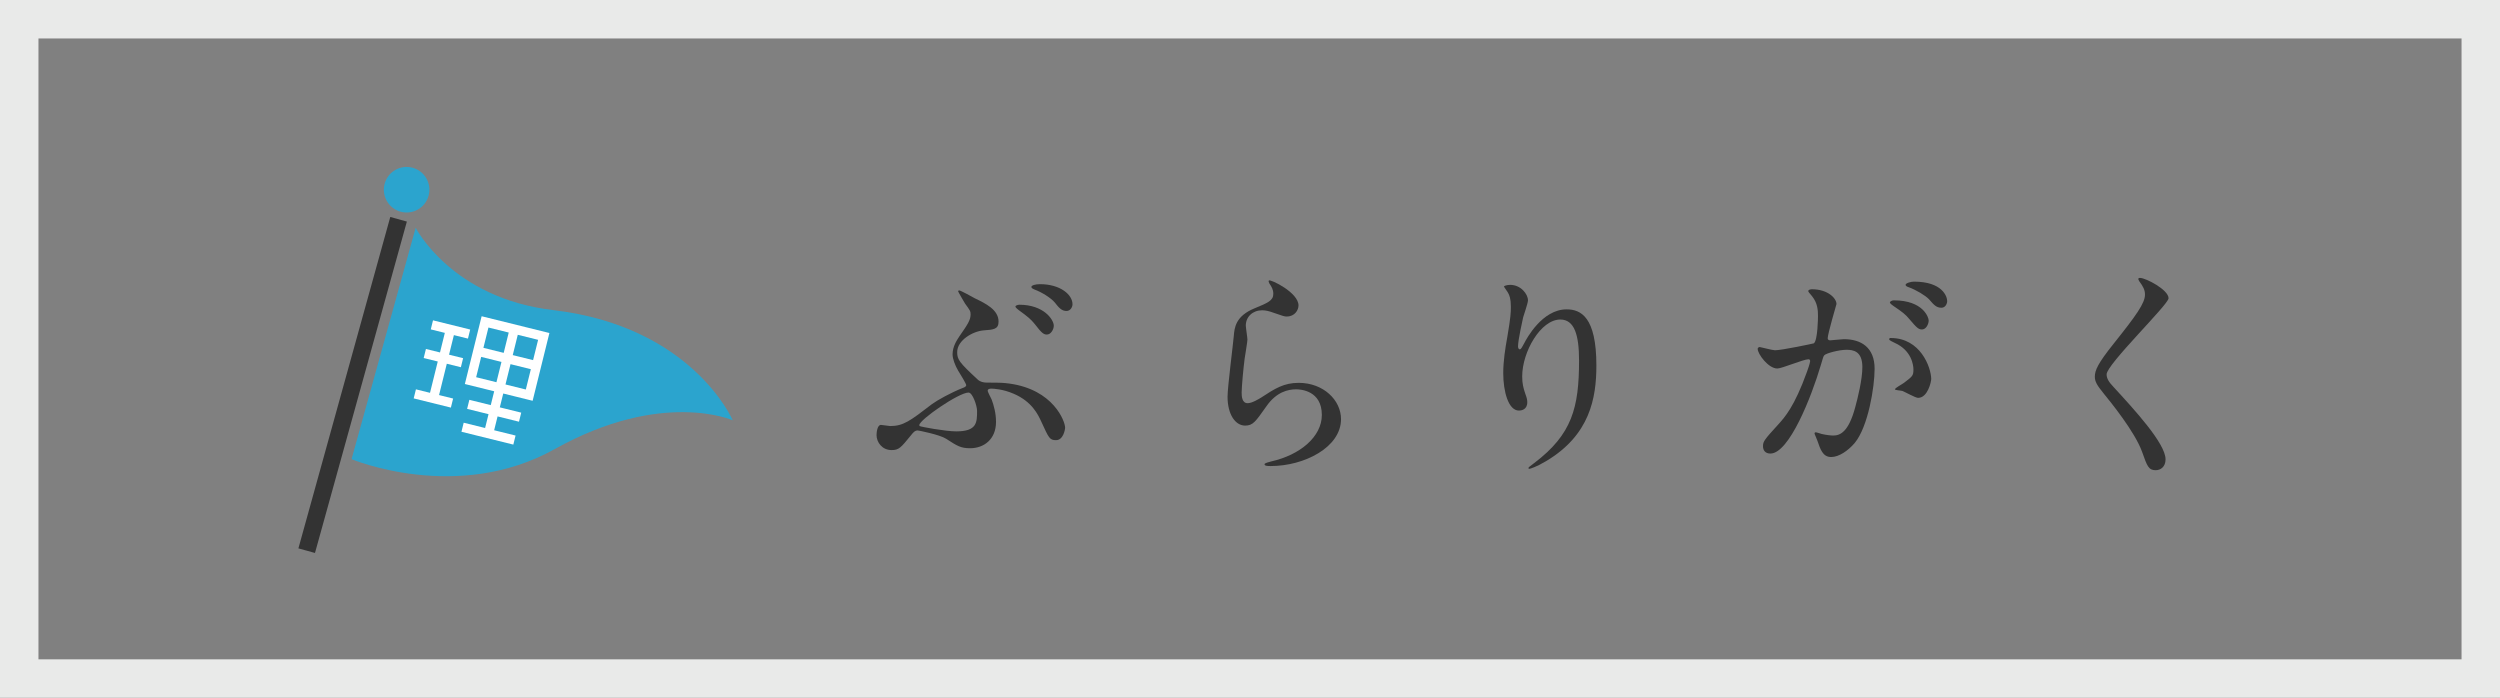
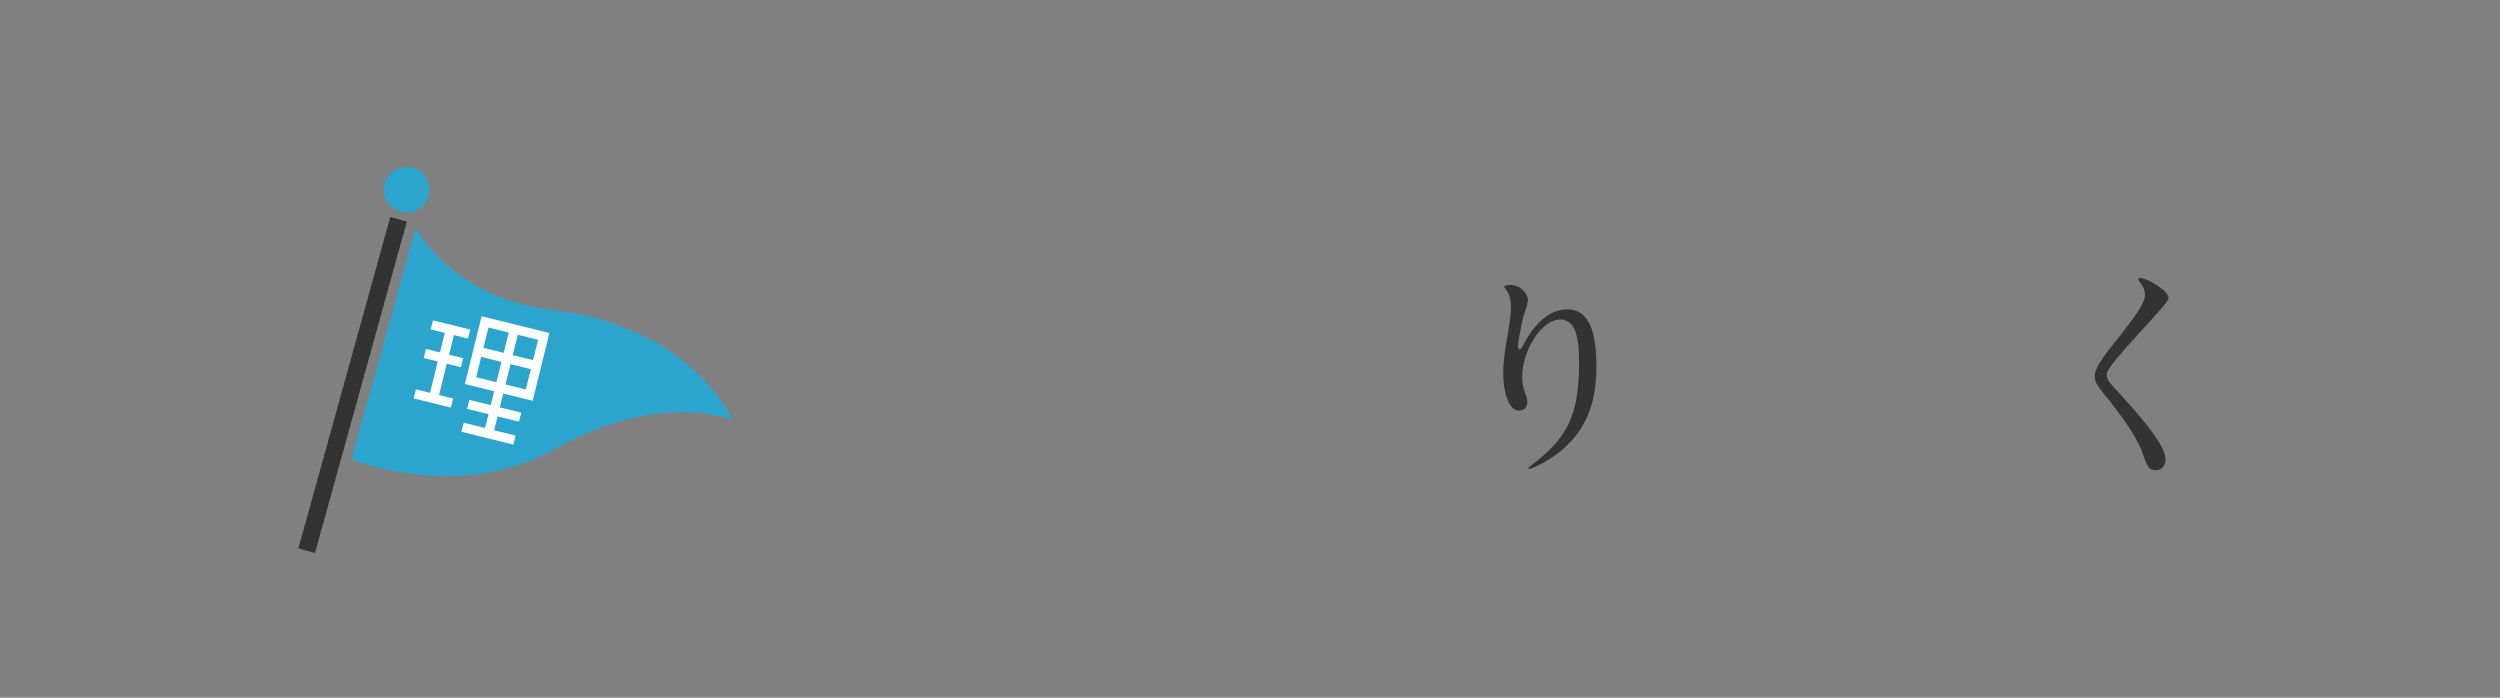
<svg xmlns="http://www.w3.org/2000/svg" id="_レイヤー_1" viewBox="0 0 1289.831 360">
  <rect x="0" y="0" width="1289.831" height="360" fill="#808080" stroke="none" />
  <defs>
    <style>.cls-1{fill:#fff;}.cls-2{fill:#e9eae9;}.cls-3{fill:#2ba4ce;}.cls-4{fill:#333;}</style>
  </defs>
-   <path class="cls-2" d="M1269.989,19.843v320.315H19.843V19.843h1250.146M1289.831,0H0v360h1289.831V0h0Z" />
-   <path class="cls-4" d="M502.906,153.883c5.723,2.742,12.281,5.961,12.281,12.042,0,3.935-2.504,4.173-7.75,4.531-5.604.477-13.592,5.127-13.592,11.208,0,3.815.954,5.246,10.611,14.188,1.312,1.192,2.981,1.551,4.77,1.551,7.631,0,8.584.119,11.446.477,22.893,3.1,28.854,19.554,28.854,22.773,0,.954-.954,6.438-4.65,6.438-3.338,0-3.696-.954-7.631-9.539-1.669-3.576-4.77-10.373-14.308-14.427-5.484-2.385-10.492-2.623-11.565-2.623-.477,0-1.789.119-1.789,1.073,0,.715,1.789,3.935,2.027,4.531,1.073,2.861,2.265,7.034,2.265,11.565,0,8.942-6.2,13.592-13.354,13.592-4.889,0-6.677-1.192-12.4-4.889-3.339-2.146-14.308-4.292-14.666-4.292-1.55,0-2.504,1.312-3.458,2.504-5.246,6.438-6.2,7.631-10.016,7.631-4.888,0-7.75-4.054-7.75-7.75,0-1.669.477-5.246,2.266-5.246.715,0,4.054.596,4.769.596,6.796,0,10.254-2.623,21.581-11.327,2.742-2.026,9.896-5.961,15.62-8.227.954-.357,2.027-.716,2.027-1.55,0-.716-2.623-5.008-4.173-7.512-1.55-2.623-2.861-6.081-2.861-8.347,0-4.173,2.265-7.392,3.577-9.419,4.054-5.843,5.724-8.227,5.724-11.208,0-1.669-.239-2.027-2.862-5.604-.238-.357-3.577-6.081-3.577-6.319,0-.238.239-.477.477-.477.596-.119,6.796,3.339,8.108,4.054ZM499.687,202.53c-5.008,0-25.396,14.069-25.396,16.812,0,.119,0,.238.238.477.358.358,13.354,2.742,18.839,2.742,10.731,0,10.731-4.649,10.731-10.611,0-2.504-2.266-9.419-4.412-9.419ZM543.683,168.072c0,1.789-1.431,4.531-3.577,4.531-1.669,0-2.742-.834-6.2-5.365-2.146-2.623-3.458-3.696-8.347-7.273-.477-.357-1.669-1.312-1.669-1.788,0-.477,1.073-.954,2.027-.954,12.52,0,17.766,7.631,17.766,10.85ZM553.341,156.983c0,1.431-1.073,3.458-3.1,3.458-2.504,0-3.935-1.669-6.081-4.412-1.908-2.265-6.558-5.246-10.493-6.677-1.192-.477-1.55-.954-1.55-1.312,0-.835,2.146-1.431,4.412-1.431,10.611,0,16.812,5.485,16.812,10.374Z" />
-   <path class="cls-4" d="M669.941,157.58c0,2.384-1.908,5.723-6.081,5.723-1.073,0-1.669-.119-7.035-2.027-1.907-.715-3.815-1.192-5.604-1.192-4.889,0-8.466,3.338-8.466,7.869,0,1.073.835,6.2.835,7.273,0,1.073-1.192,8.108-1.431,9.777-.596,4.411-1.55,14.546-1.55,17.527,0,1.788.119,5.484,3.1,5.484,2.266,0,5.723-2.146,6.915-2.861,7.273-4.77,11.805-7.631,19.436-7.631,12.758,0,21.819,8.942,21.819,18.719,0,14.547-18.958,24.204-36.247,24.204-1.55,0-3.219,0-3.219-.953,0-.597,2.623-1.192,3.458-1.431,14.903-3.339,26.111-12.758,26.111-23.966,0-12.52-10.85-13.235-13.234-13.235-4.174,0-10.254,1.312-15.501,8.942-5.484,7.75-6.796,9.777-10.85,9.777-5.008,0-9.062-5.723-9.062-14.904,0-5.008,2.861-26.946,3.219-31.358.357-4.173.834-10.254,10.85-14.308,6.677-2.742,9.538-3.935,9.538-7.393,0-2.265-.834-3.577-2.026-5.365-.238-.477-.597-1.192-.238-1.55.834-.715,15.262,6.2,15.262,12.877Z" />
  <path class="cls-4" d="M805.025,164.853c-10.135,0-19.673,16.692-19.673,29.331,0,3.815.596,5.962,1.55,8.823.834,2.266,1.073,3.22,1.073,4.531,0,3.935-3.22,4.292-4.293,4.292-5.484,0-8.107-9.896-8.107-19.315,0-6.081.954-12.4,2.146-18.958,1.669-9.777,1.788-12.4,1.788-15.262,0-4.173-.716-5.962-1.55-7.393-.238-.477-2.027-2.861-2.027-3.1,0-.238,1.431-.834,3.22-.834,5.484,0,9.181,4.77,9.181,7.989,0,1.431-2.146,7.511-2.504,8.823-.238.954-2.623,11.804-2.623,14.785,0,.357,0,1.669.954,1.669.596,0,1.312-1.431,2.146-2.98,1.312-2.623,9.42-17.646,21.939-17.646,7.392,0,15.381,3.935,15.381,28.974,0,16.812-3.339,35.889-25.993,49.362-4.77,2.861-8.107,3.935-8.585,3.935-.238,0-.477-.119-.477-.358,0-.357.238-.596,2.98-2.623,19.555-14.784,23.132-28.615,23.132-52.938,0-13.116-2.385-21.104-9.658-21.104Z" />
-   <path class="cls-4" d="M906.842,179.995c0-.477.477-.954,1.072-.954.358,0,6.559,1.67,7.87,1.67,3.457,0,19.792-3.458,20.03-3.578,2.027-1.431,2.146-13.473,2.146-14.069,0-3.1-.238-6.677-2.98-10.135-1.789-2.146-2.027-2.384-2.027-2.742,0-.834,1.431-.954,1.908-.954,7.988,0,12.639,4.531,12.639,7.631,0,.119-4.531,15.381-4.531,17.646,0,.715.477,1.073,1.312,1.073.597,0,6.081-.596,7.035-.596,8.942,0,15.857,4.292,15.857,15.262,0,9.419-3.339,29.928-10.254,38.273-3.339,3.935-8.107,7.273-12.162,7.273-4.411,0-5.604-4.173-7.034-8.228-.238-.834-1.55-3.576-1.55-3.935,0-.357.238-.596.596-.596.478,0,2.623.715,2.981.834,2.503.597,4.888.835,6.08.835,3.458,0,7.869-1.669,11.327-14.546,1.312-4.77,3.696-14.428,3.696-20.747,0-8.346-4.77-8.942-8.227-8.942-3.815,0-10.612,1.789-11.446,2.862-.478.596-.597,1.072-1.789,5.127-4.77,16.215-16.335,45.546-25.992,45.546-2.623,0-3.815-1.669-3.815-3.815,0-2.504.834-3.457,7.988-11.326,3.22-3.577,8.228-9.062,14.666-26.947.477-1.192,1.669-4.769,1.669-5.604,0-.357-.119-.954-.835-.954-2.623,0-13.712,4.77-16.096,4.77-4.65,0-10.135-7.512-10.135-10.135ZM989.589,205.272c-1.312,0-6.797-3.101-8.108-3.577-.834-.238-3.815-.357-3.815-.835,0-.715,3.935-2.742,4.65-3.338,4.411-3.339,4.889-3.696,4.889-6.916,0-2.026-.835-9.776-9.658-13.711-.954-.477-2.861-1.312-2.861-1.789,0-.715.477-.715.835-.715,15.262,0,20.746,15.023,20.865,21.104,0,1.431-1.788,9.777-6.796,9.777ZM995.073,165.33c0,2.027-1.431,4.65-3.458,4.65-1.669,0-2.623-.715-6.319-5.127-2.385-2.861-3.577-3.696-8.465-7.035-.597-.358-1.789-1.312-1.789-1.789,0-.357.954-1.073,2.027-1.073,15.262,0,18.004,8.942,18.004,10.373ZM1004.611,155.314c0,1.431-.953,3.458-2.98,3.458-2.623,0-3.935-1.55-6.319-4.292-1.907-2.027-6.677-4.889-10.611-6.319-1.192-.358-1.55-.834-1.55-1.192,0-.954,2.861-1.669,4.292-1.669,14.785,0,17.169,7.75,17.169,10.016Z" />
  <path class="cls-4" d="M1104.163,143.391c2.861,0,14.666,6.081,14.666,10.493,0,3.219-31.954,34.1-31.954,39.227,0,2.027.953,3.815,3.576,6.558,10.612,11.566,26.828,29.093,26.828,37.32,0,3.935-2.624,5.604-5.128,5.604-3.695,0-4.411-2.266-6.915-9.3-3.696-10.492-16.692-26.351-19.793-30.166-3.695-4.53-4.649-6.319-4.649-8.823,0-3.219,1.55-6.796,9.657-16.931,11.805-14.785,16.216-20.985,16.216-25.396,0-2.504-1.073-4.292-2.98-6.916-.357-.596-.597-1.073-.357-1.431.119-.239.477-.239.834-.239Z" />
  <rect class="cls-4" x="93.219" y="194.181" width="177.426" height="8.878" transform="translate(-58.075 320.874) rotate(-74.504)" />
  <path class="cls-3" d="M181.379,236.893l33.08-119.38s18.5,36.311,70.977,42.484c71.891,8.459,92.593,56.844,92.593,56.844,0,0-36.325-16.15-91.843,14.864-50.321,28.11-104.807,5.187-104.807,5.187Z" />
  <path class="cls-3" d="M221.114,101.025c1.731-6.256-1.933-12.73-8.186-14.464-6.256-1.732-12.732,1.932-14.464,8.187-1.732,6.255,1.935,12.73,8.187,14.464,6.254,1.733,12.733-1.934,14.464-8.187Z" />
  <polygon class="cls-1" points="222.248 169.944 229.504 171.741 227.008 181.839 219.748 180.042 218.593 184.715 225.853 186.509 221.852 202.669 214.591 200.873 213.434 205.543 232.623 210.293 233.779 205.621 226.523 203.825 230.521 187.667 237.78 189.463 238.935 184.792 231.678 182.995 234.176 172.898 241.433 174.693 242.589 170.022 223.403 165.272 222.248 169.944" />
  <path class="cls-1" d="M248.489,163.159l-8.656,34.966,15.136,3.746-1.768,7.141-11.046-2.734-1.154,4.672,11.046,2.735-1.767,7.139-11.049-2.733-1.154,4.668,26.763,6.625,1.156-4.67-11.05-2.734,1.769-7.14,11.047,2.735,1.155-4.674-11.048-2.732,1.768-7.142,15.164,3.755.578-2.335,8.078-32.633-34.97-8.654ZM275.035,185.805l-10.492-2.596,2.594-10.479,10.494,2.598-2.596,10.477ZM262.466,171.572l-2.593,10.48-10.465-2.589,2.593-10.479,10.465,2.588ZM245.661,194.611l2.591-10.477,10.468,2.591-2.594,10.475-10.465-2.589ZM260.795,198.357l2.595-10.477,10.49,2.597-2.593,10.477-10.492-2.597Z" />
</svg>